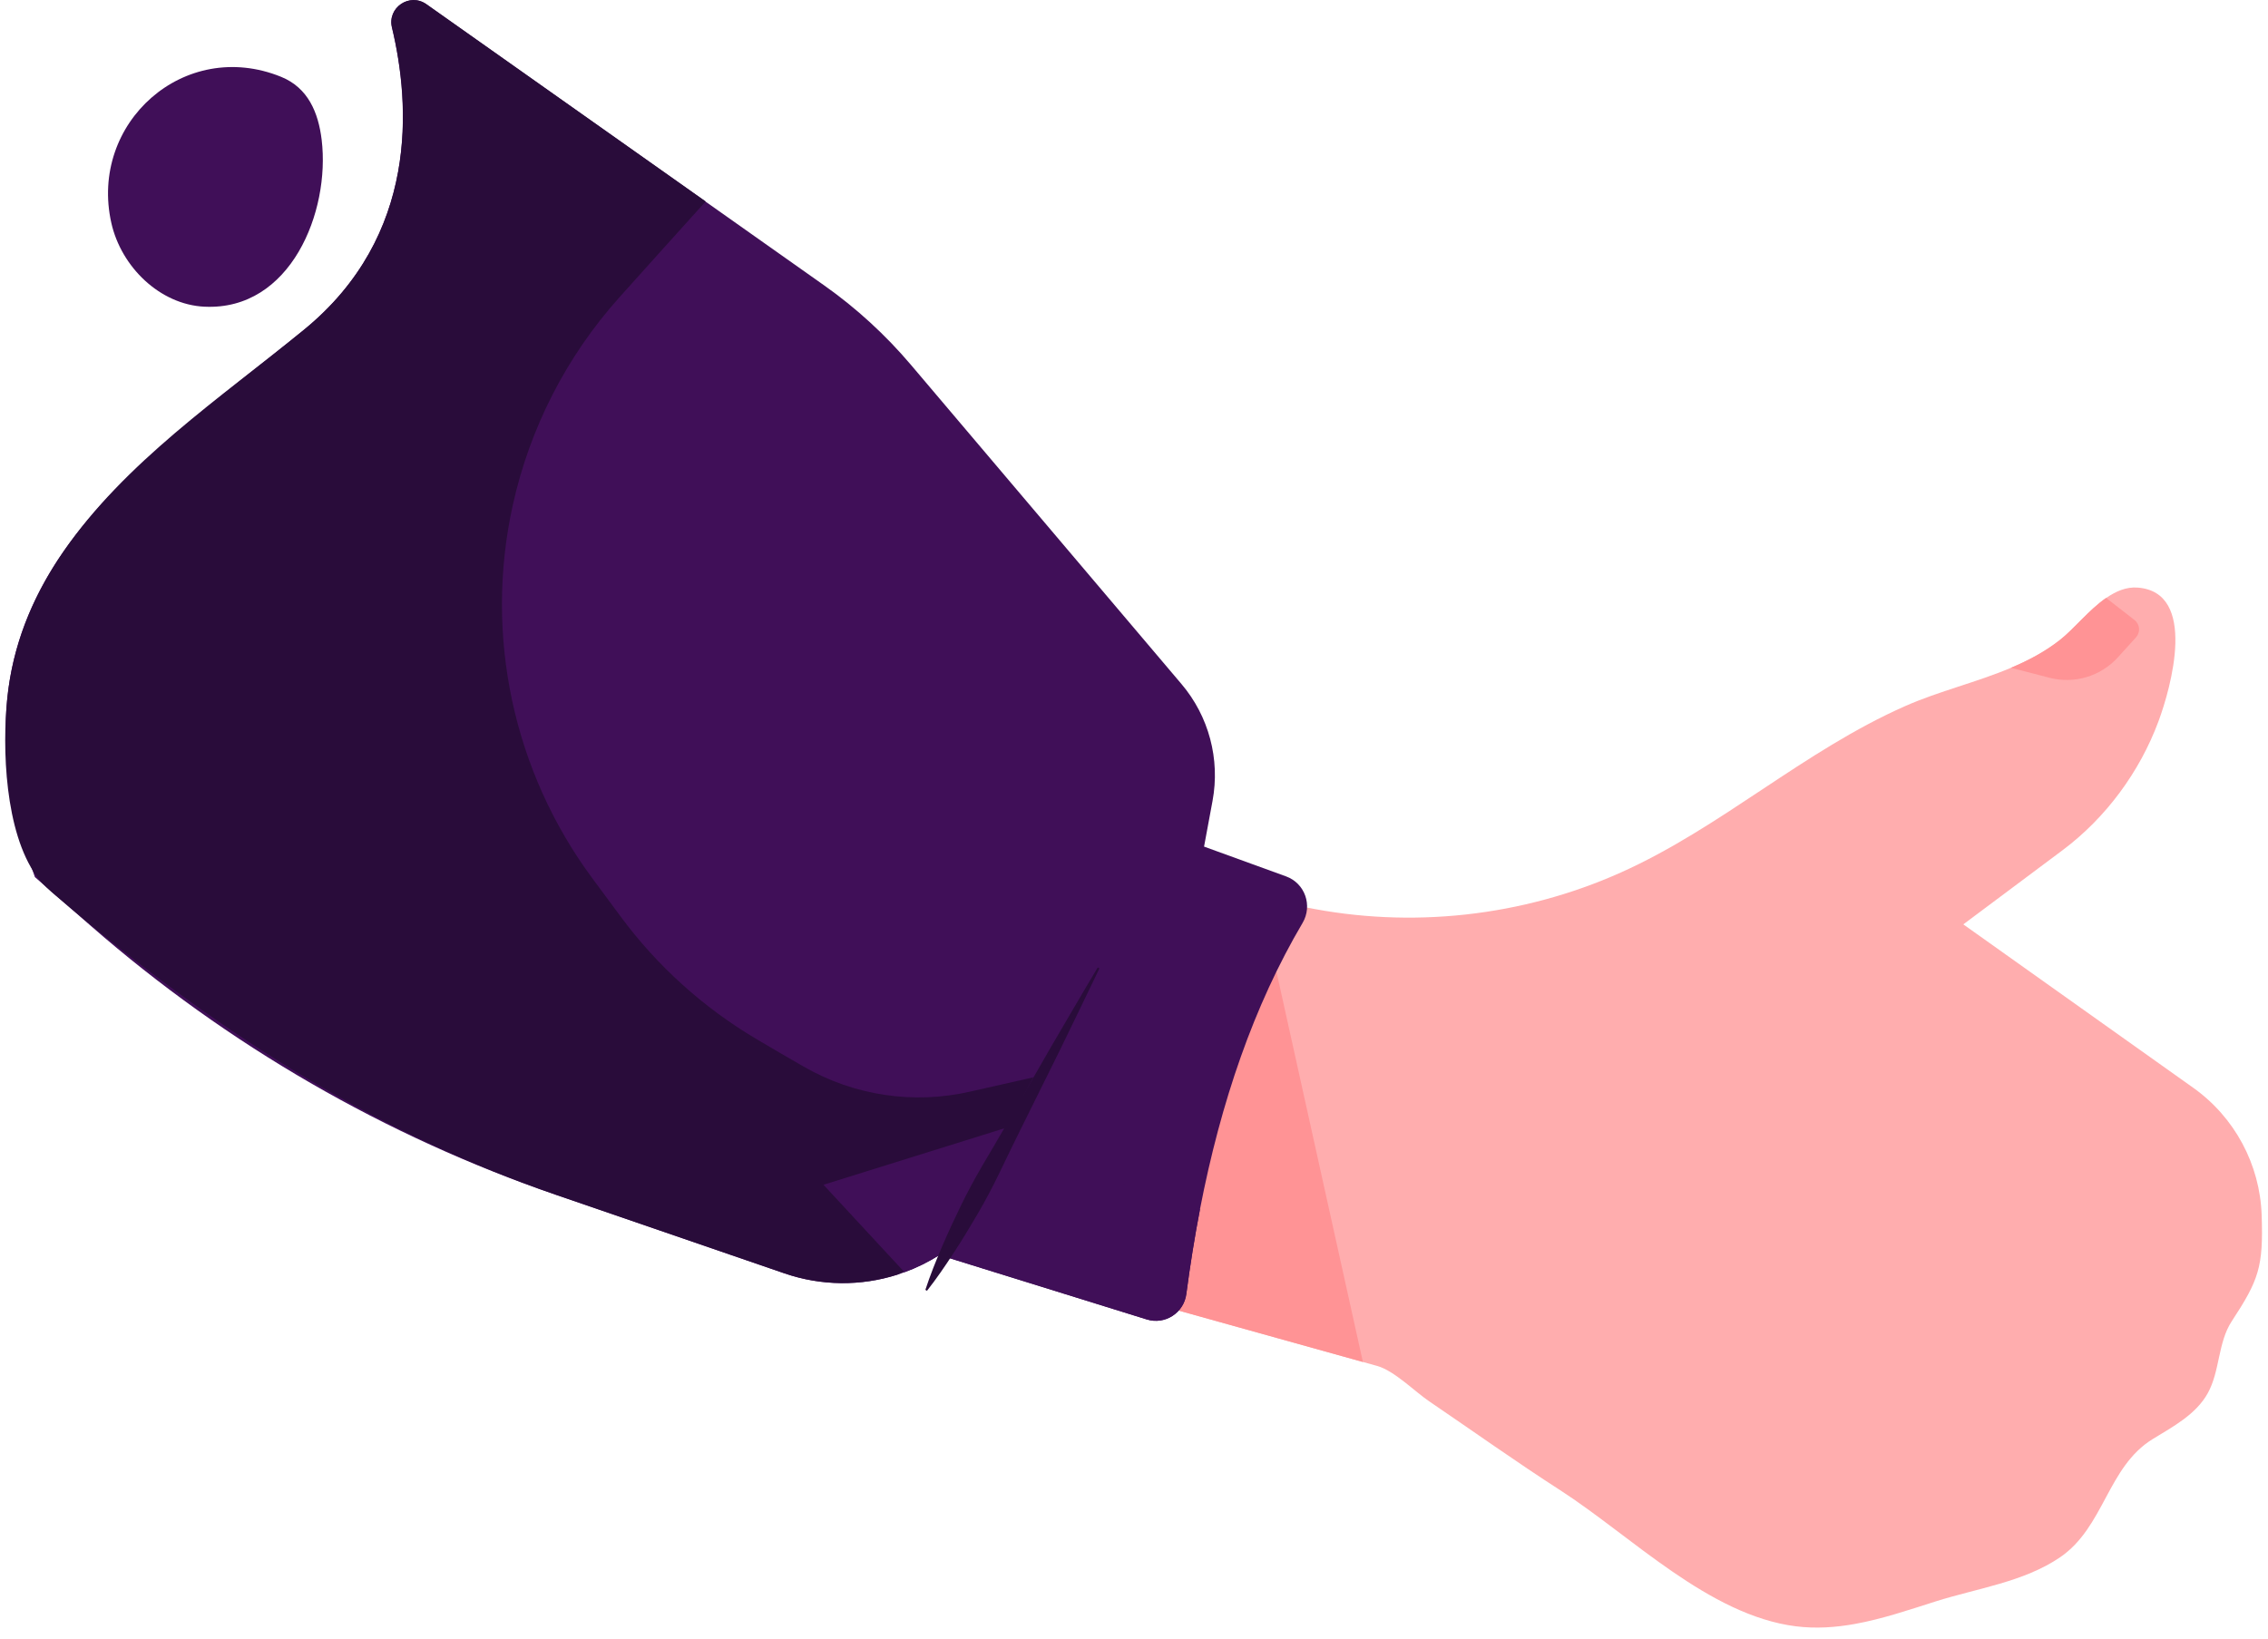
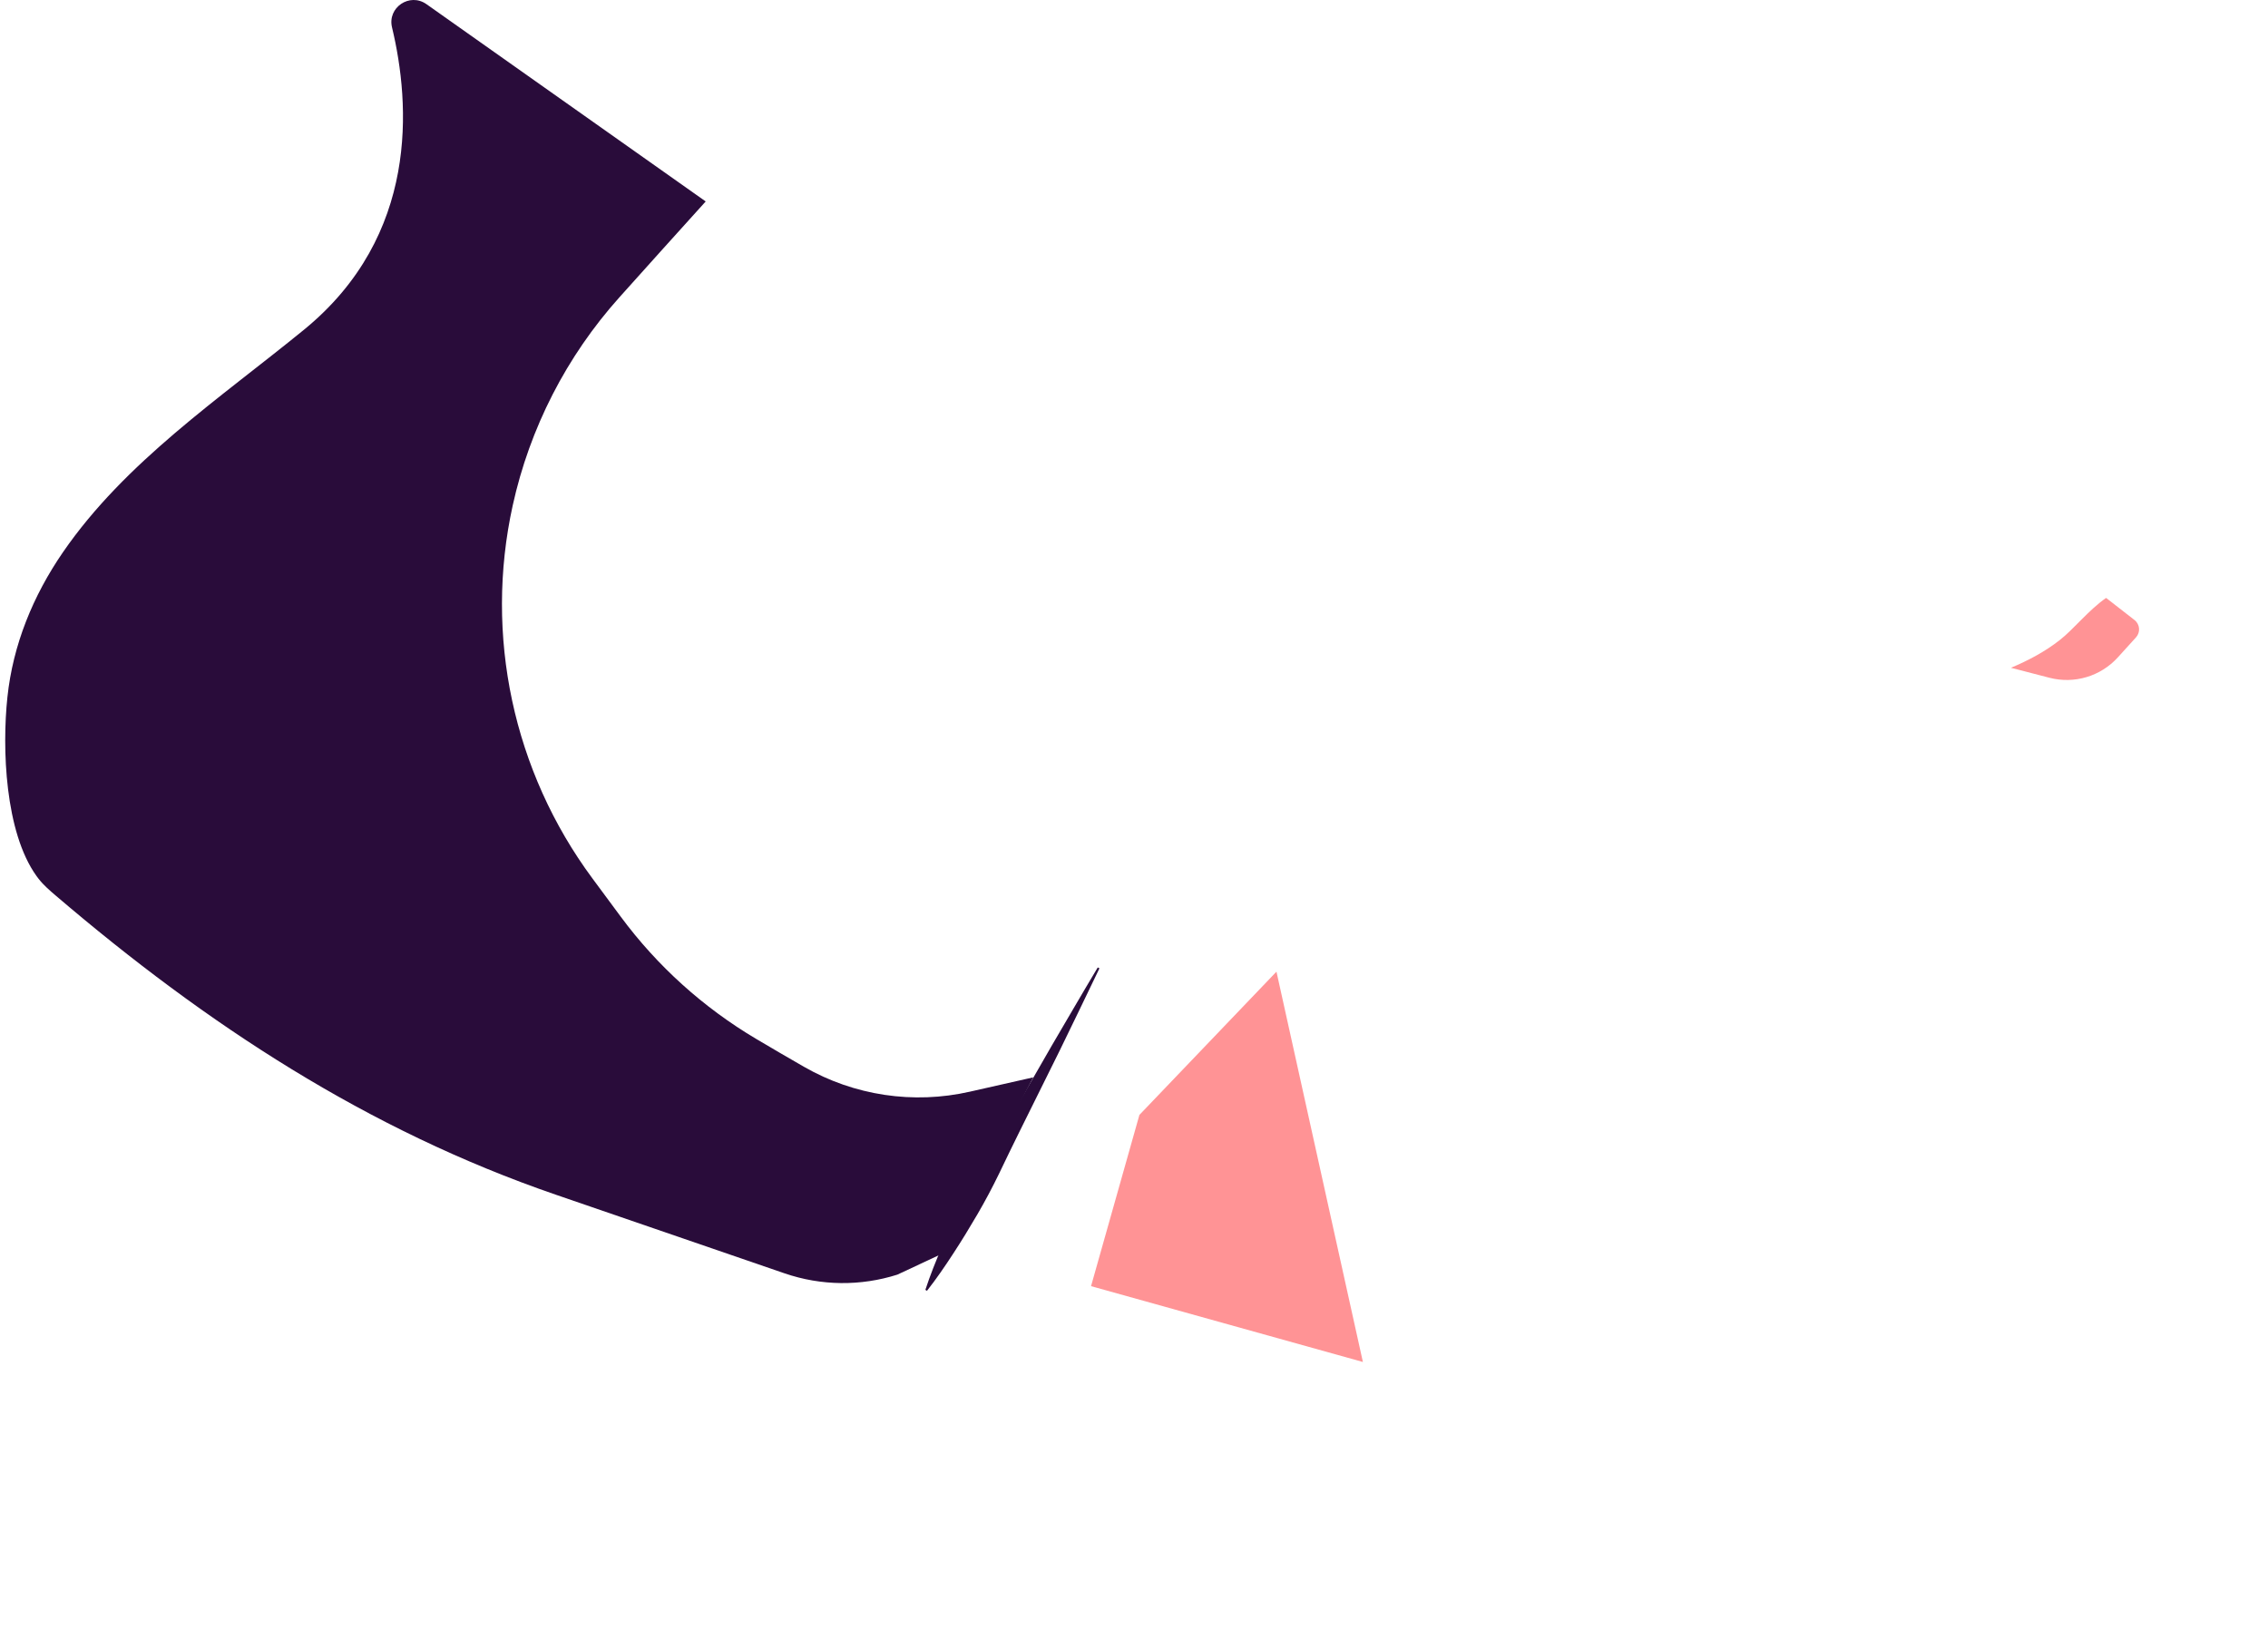
<svg xmlns="http://www.w3.org/2000/svg" fill="none" height="86" viewBox="0 0 119 86" width="119">
-   <path d="m45.277 64.158 11.968 3.338 14.265 3.979.749.208c.894.249 1.968 1.34 2.724 1.853 2.291 1.558 4.553 3.17 6.882 4.671 3.74 2.414 7.793 6.559 12.356 7.139 1.05.133 2.083.061 3.105-.123 1.437-.259 2.846-.741 4.233-1.181 2.166-.688 4.622-1.015 6.531-2.316 2.325-1.589 2.486-4.753 4.867-6.209 1.082-.662 2.272-1.297 2.885-2.408.643-1.164.525-2.657 1.254-3.768 1.427-2.177 1.663-2.854 1.572-5.562-.086-2.67-1.417-5.149-3.594-6.696l-12.06-8.573s5.2-3.887 5.204-3.889c2.275-1.701 4.049-4.108 5.037-6.769.649-1.75 2.076-6.787-1.104-7.016-.584-.043-1.129.19-1.64.545-.906.627-1.703 1.642-2.425 2.206-.79.619-1.662 1.08-2.569 1.458-1.805.764-3.762 1.22-5.545 2.006-5.353 2.365-9.657 6.375-14.925 8.736-5.168 2.316-11.023 2.96-16.572 1.82l-13.359-2.339z" fill="#ffadae" />
  <path d="m57.245 67.496 14.265 3.979-4.535-20.483-7.191 7.517c-.002 0-1.399 4.968-2.538 8.987z" fill="#ff9395" />
-   <path d="m1.833 46.03 2.952 2.576c7.14 6.23 15.421 11.016 24.385 14.098l11.989 4.122c1.935.666 4.01.678 5.919.071l.004-.002c.125-.041.251-.082.374-.129.637-.231 1.25-.533 1.833-.903l10.88 3.38c.958.298 1.948-.345 2.076-1.338.2-1.516.437-3.002.717-4.445 1.09-5.621 2.821-10.683 5.382-15.023.539-.911.129-2.084-.866-2.445l-4.302-1.563.445-2.398c.406-2.188-.192-4.441-1.633-6.138l-14.196-16.751c-1.337-1.575-2.864-2.976-4.551-4.167l-6.219-4.394-14.653-10.354c-.878-.621-2.058.176-1.805 1.221.964 4.018 1.429 10.924-4.62 15.865-9.022 7.37-19.663 13.728-14.11 28.72z" fill="#400f58" />
  <path d="m1.913 45.969c.039.053.078.106.118.157.263.335.588.613.911.889 7.903 6.751 16.333 12.284 26.229 15.685l11.989 4.122c1.935.666 4.01.678 5.923.07l2.207-1.032 4.926-9.322s-1.582.357-3.326.752c-2.966.674-6.076.208-8.712-1.309-.823-.474-1.686-.974-2.499-1.458-2.773-1.644-5.192-3.824-7.109-6.416l-1.492-2.016c-4.153-5.613-5.676-12.746-4.177-19.564.894-4.063 2.822-7.827 5.6-10.926 1.435-1.601 3.046-3.395 4.526-5.029l-14.653-10.354c-.878-.621-2.058.176-1.805 1.221.964 4.018 1.429 10.924-4.62 15.865-4.41 3.601-9.375 6.924-12.648 11.679-1.564 2.275-2.623 4.851-2.913 7.607-.284 2.672-.133 7.069 1.525 9.379z" fill="#290c3a" />
-   <path d="m43.207 62.175 4.251 4.59c.637-.231 1.25-.533 1.833-.903l10.88 3.38c.958.298 1.948-.345 2.076-1.338.2-1.516.437-3.002.717-4.445-5.758-1.512-10.141-4.285-10.141-4.285z" fill="#400f58" />
  <path d="m57.599 50.77c-.823 1.373-1.623 2.759-2.434 4.138l-2.391 4.161c-.4.692-.804 1.383-1.213 2.071-.404.69-.784 1.395-1.135 2.112l-.515 1.085c-.163.366-.335.729-.488 1.099-.318.737-.617 1.483-.87 2.255l.086.047c.502-.639.955-1.303 1.392-1.975.224-.333.429-.678.643-1.017l.616-1.03c.402-.692.778-1.397 1.127-2.118.345-.723.696-1.442 1.049-2.159l2.132-4.3c.696-1.442 1.403-2.876 2.089-4.322z" fill="#290c3a" />
  <path d="m105.514 35.044 2.02.525c1.302.337 2.684-.074 3.587-1.07l.953-1.05c.243-.268.208-.688-.078-.911l-1.49-1.16c-.906.627-1.703 1.642-2.425 2.206-.788.619-1.66 1.079-2.567 1.46z" fill="#ff9395" />
-   <path d="m10.735 16.096c-2.352-.11-4.375-2.094-4.892-4.391-1.184-5.252 3.83-9.739 8.91-7.672 1.411.574 1.952 1.873 2.125 3.305.455 3.773-1.629 8.971-6.143 8.757z" fill="#400f58" />
</svg>